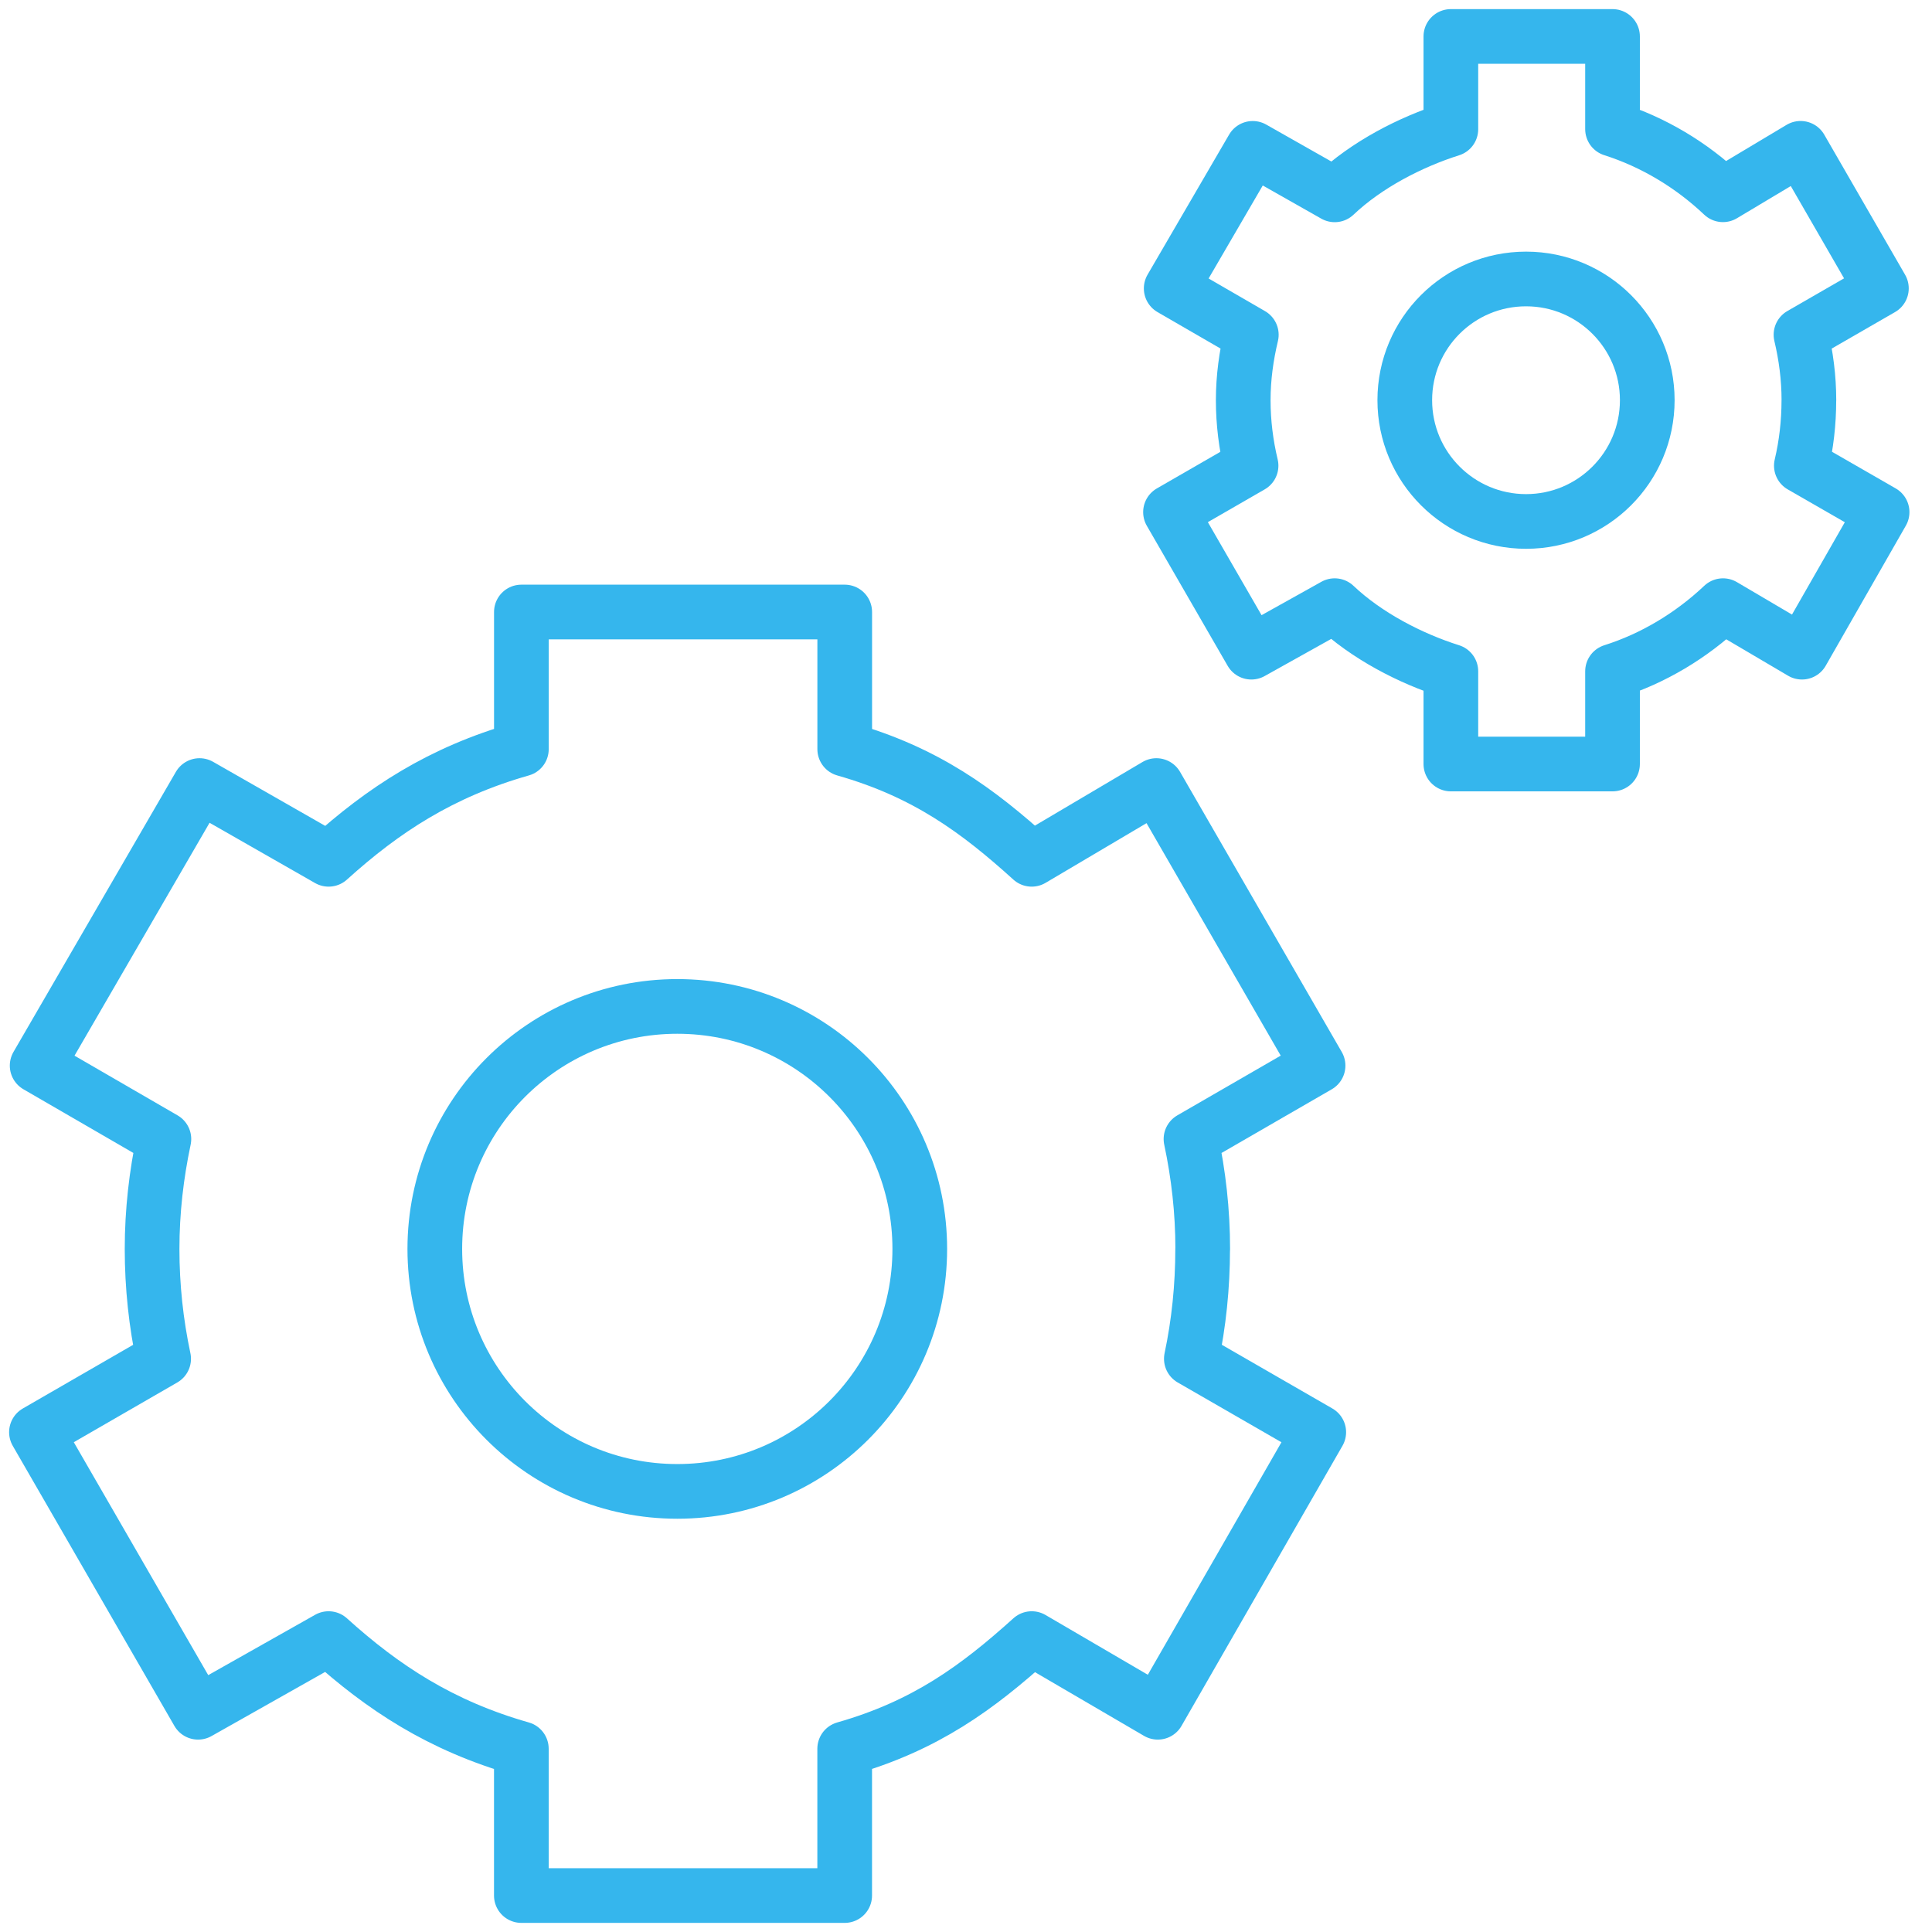
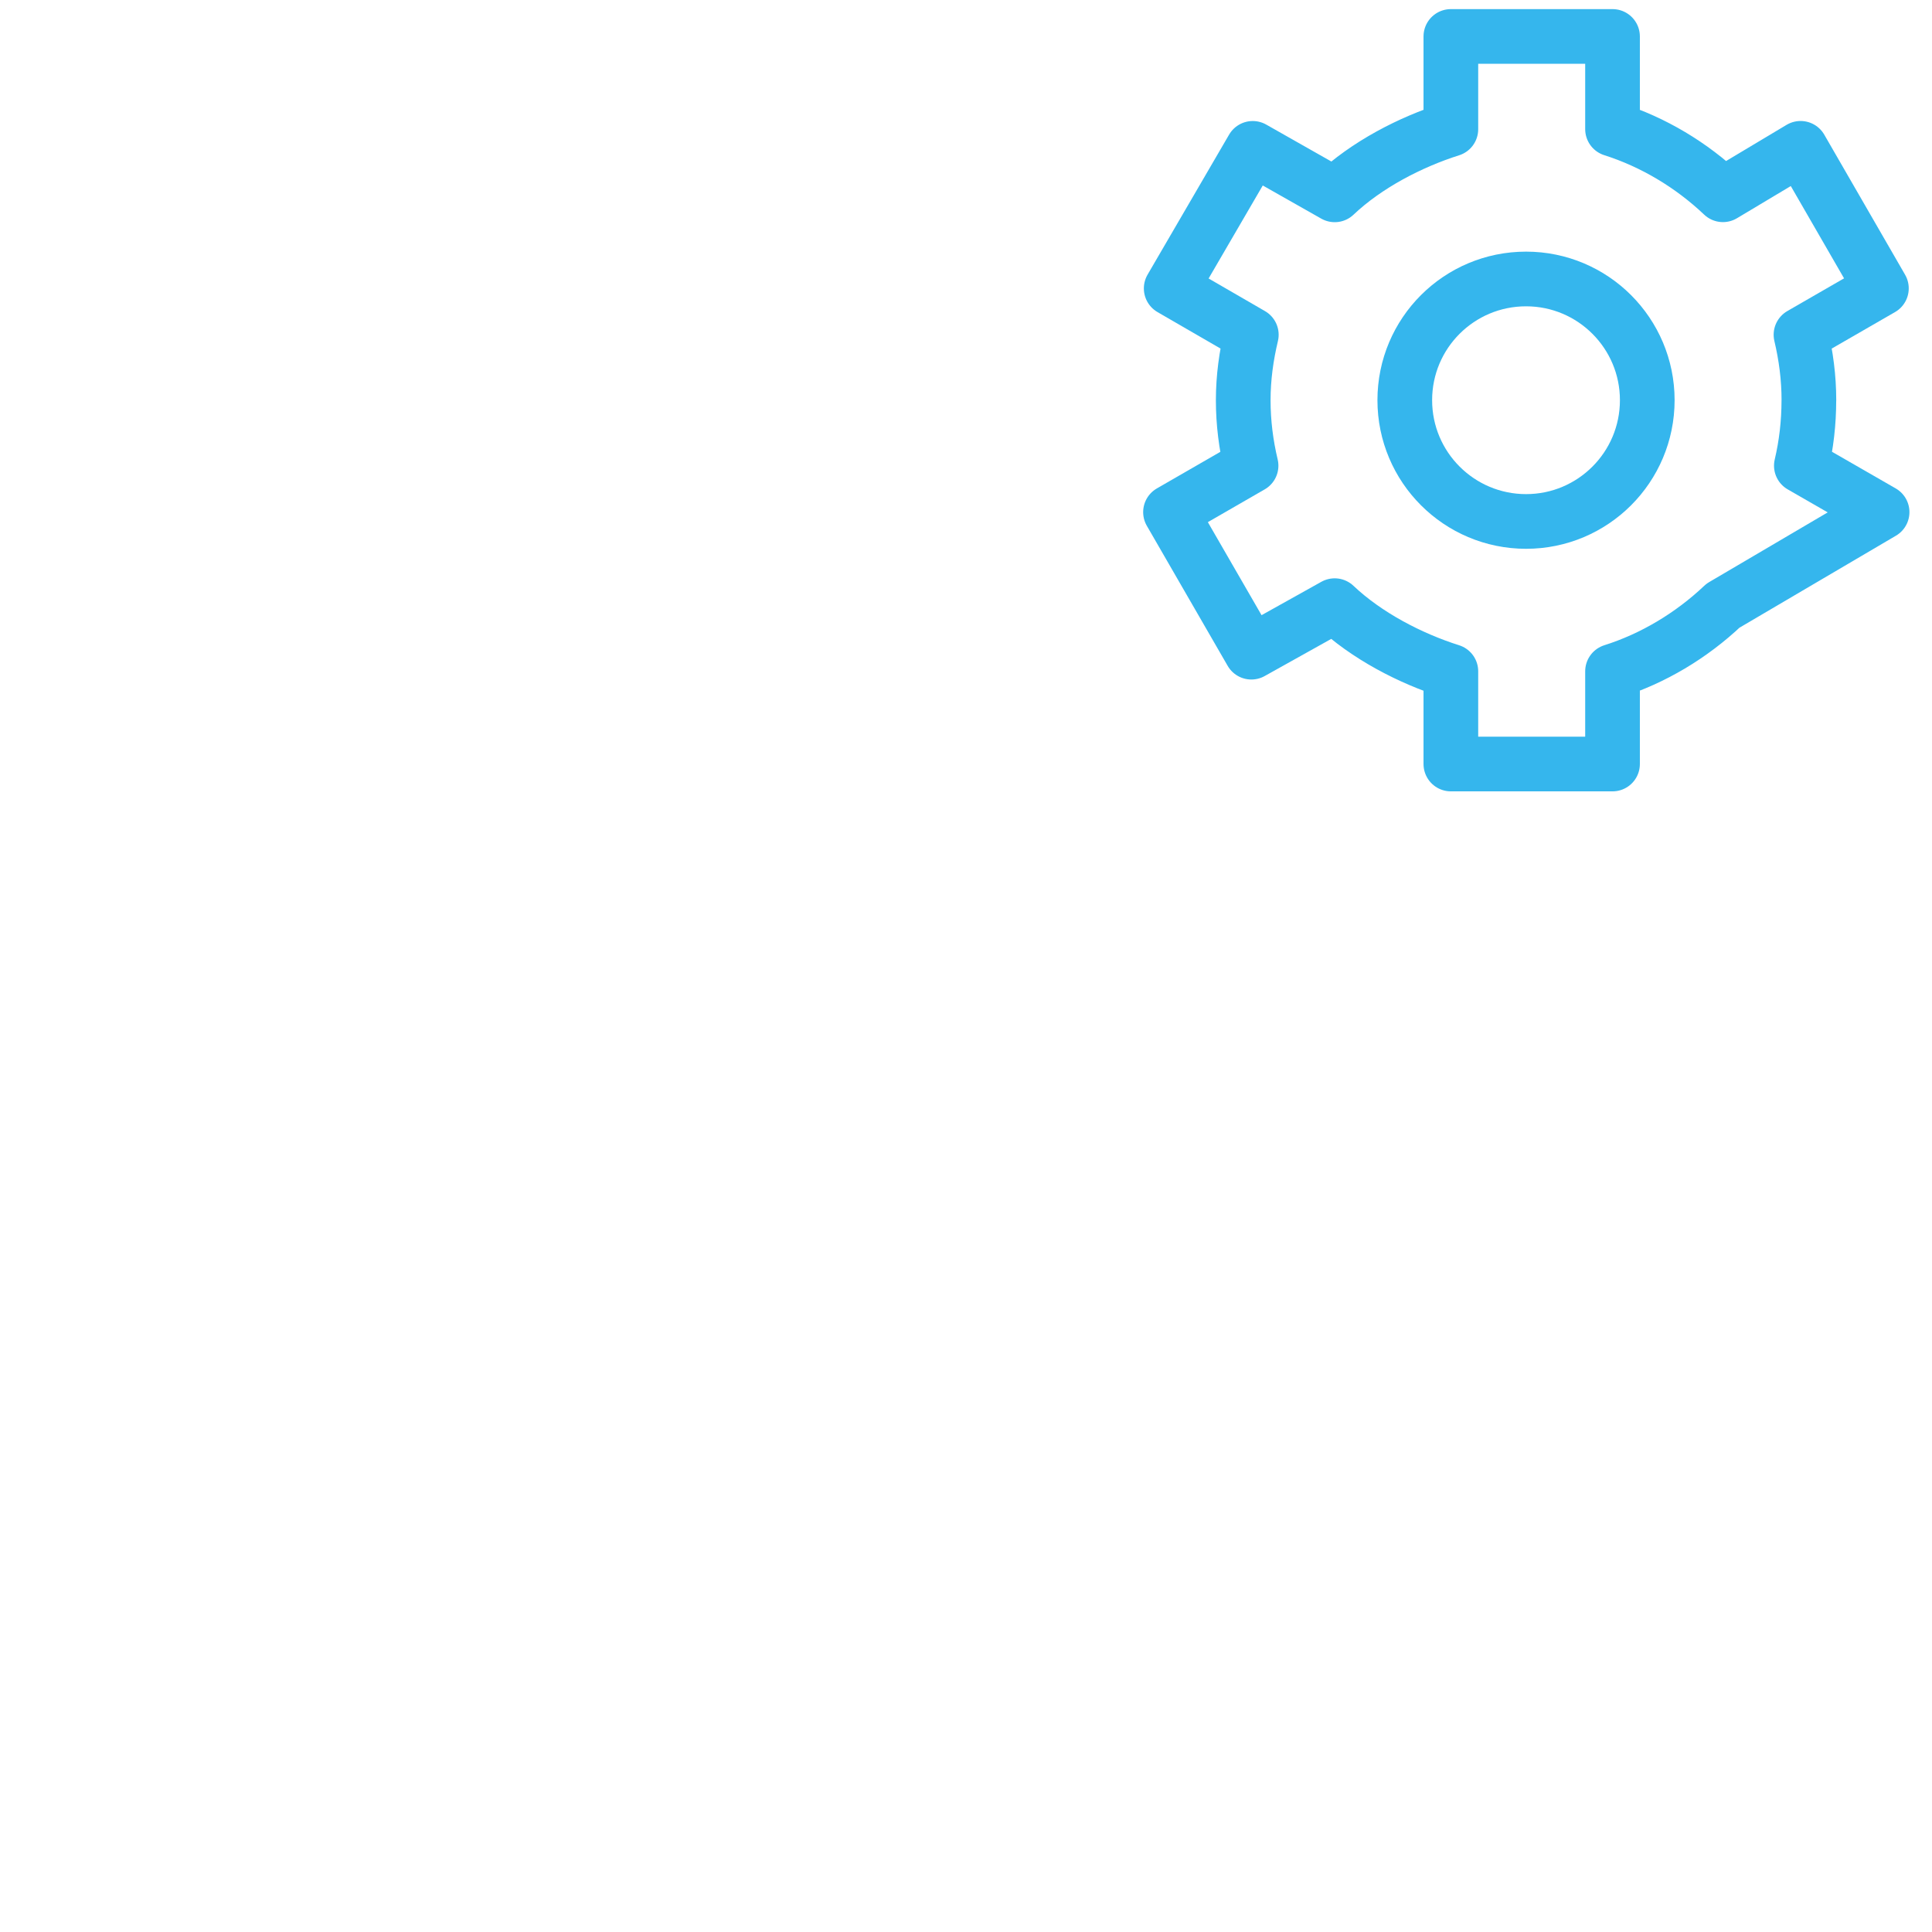
<svg xmlns="http://www.w3.org/2000/svg" width="53" height="53" viewBox="0 0 53 53" fill="none">
-   <path d="M25.232 34.261C25.232 37.936 22.255 40.913 18.58 40.913C14.905 40.913 11.928 37.936 11.928 34.261C11.928 30.585 14.905 27.609 18.58 27.609C22.255 27.609 25.232 30.586 25.232 34.261Z" stroke="#35B6ED" stroke-width="1.5" stroke-linecap="round" stroke-linejoin="round" />
  <path d="M45.189 10.978C45.189 12.817 43.699 14.305 41.864 14.305C40.029 14.305 38.537 12.818 38.537 10.978C38.537 9.138 40.027 7.653 41.864 7.653C43.7 7.653 45.189 9.142 45.189 10.978Z" stroke="#35B6ED" stroke-width="1.5" stroke-linecap="round" stroke-linejoin="round" />
-   <path d="M32.994 34.261C32.994 33.225 32.879 32.219 32.672 31.247L36.158 29.233L31.723 21.55L28.302 23.573C26.813 22.225 25.391 21.182 23.173 20.551V16.789H14.303V20.551C12.086 21.181 10.504 22.227 9.015 23.573L5.474 21.55L1.019 29.233L4.496 31.247C4.29 32.218 4.172 33.225 4.172 34.261C4.172 35.296 4.282 36.302 4.489 37.275L1 39.289L5.434 46.972L9.014 44.951C10.504 46.297 12.085 47.342 14.302 47.973V52H23.172V47.973C25.39 47.341 26.811 46.296 28.303 44.951L31.762 46.972L36.177 39.289L32.682 37.275C32.887 36.303 32.992 35.296 32.992 34.261H32.994Z" stroke="#35B6ED" stroke-width="1.5" stroke-linecap="round" stroke-linejoin="round" />
-   <path d="M49.623 10.978C49.623 10.36 49.543 9.76 49.406 9.183L51.612 7.911L49.395 4.069L47.265 5.343C46.395 4.518 45.346 3.895 44.236 3.542V1H39.801V3.545C38.692 3.896 37.486 4.519 36.615 5.345L34.366 4.07L32.129 7.912L34.327 9.184C34.189 9.761 34.105 10.361 34.105 10.979C34.105 11.597 34.182 12.197 34.32 12.775L32.11 14.049L34.328 17.891L36.614 16.615C37.484 17.44 38.692 18.066 39.801 18.416V20.959H44.236V18.416C45.344 18.066 46.395 17.44 47.267 16.615L49.433 17.891L51.631 14.049L49.416 12.775C49.552 12.198 49.622 11.6 49.622 10.979L49.623 10.978Z" stroke="#35B6ED" stroke-width="1.5" stroke-linecap="round" stroke-linejoin="round" />
+   <path d="M49.623 10.978C49.623 10.36 49.543 9.76 49.406 9.183L51.612 7.911L49.395 4.069L47.265 5.343C46.395 4.518 45.346 3.895 44.236 3.542V1H39.801V3.545C38.692 3.896 37.486 4.519 36.615 5.345L34.366 4.07L32.129 7.912L34.327 9.184C34.189 9.761 34.105 10.361 34.105 10.979C34.105 11.597 34.182 12.197 34.32 12.775L32.11 14.049L34.328 17.891L36.614 16.615C37.484 17.44 38.692 18.066 39.801 18.416V20.959H44.236V18.416C45.344 18.066 46.395 17.44 47.267 16.615L51.631 14.049L49.416 12.775C49.552 12.198 49.622 11.6 49.622 10.979L49.623 10.978Z" stroke="#35B6ED" stroke-width="1.5" stroke-linecap="round" stroke-linejoin="round" />
</svg>